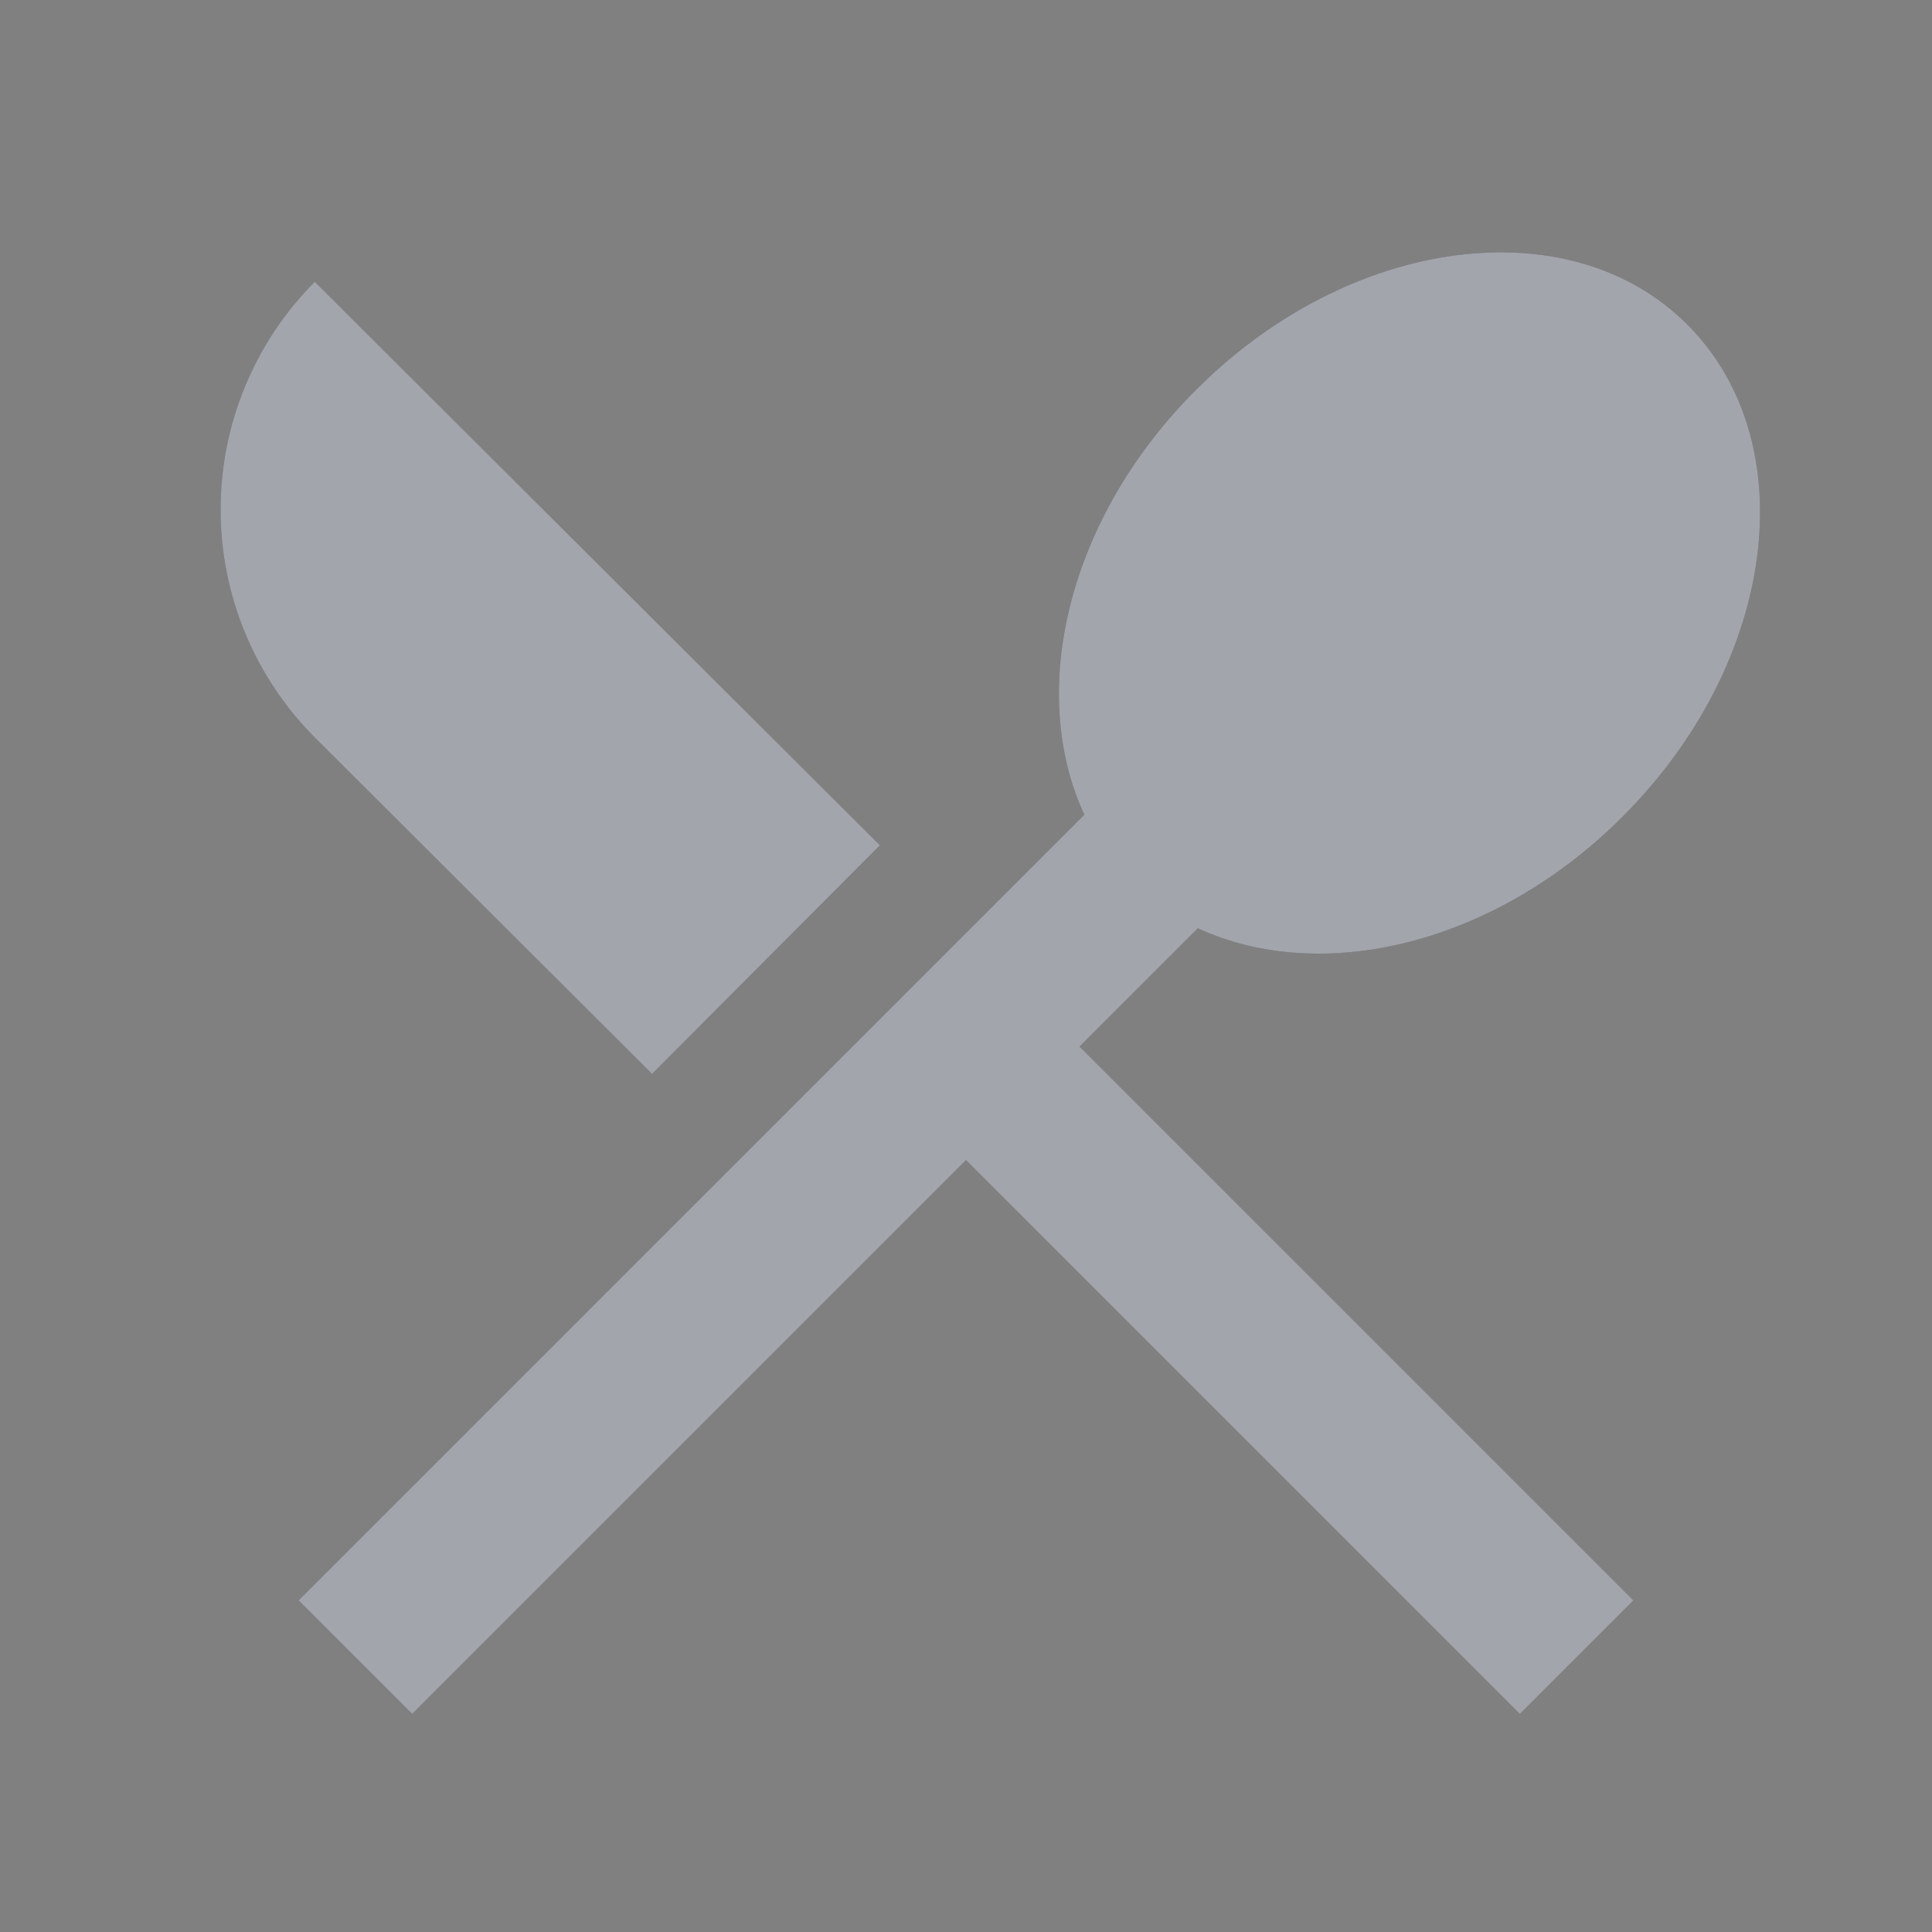
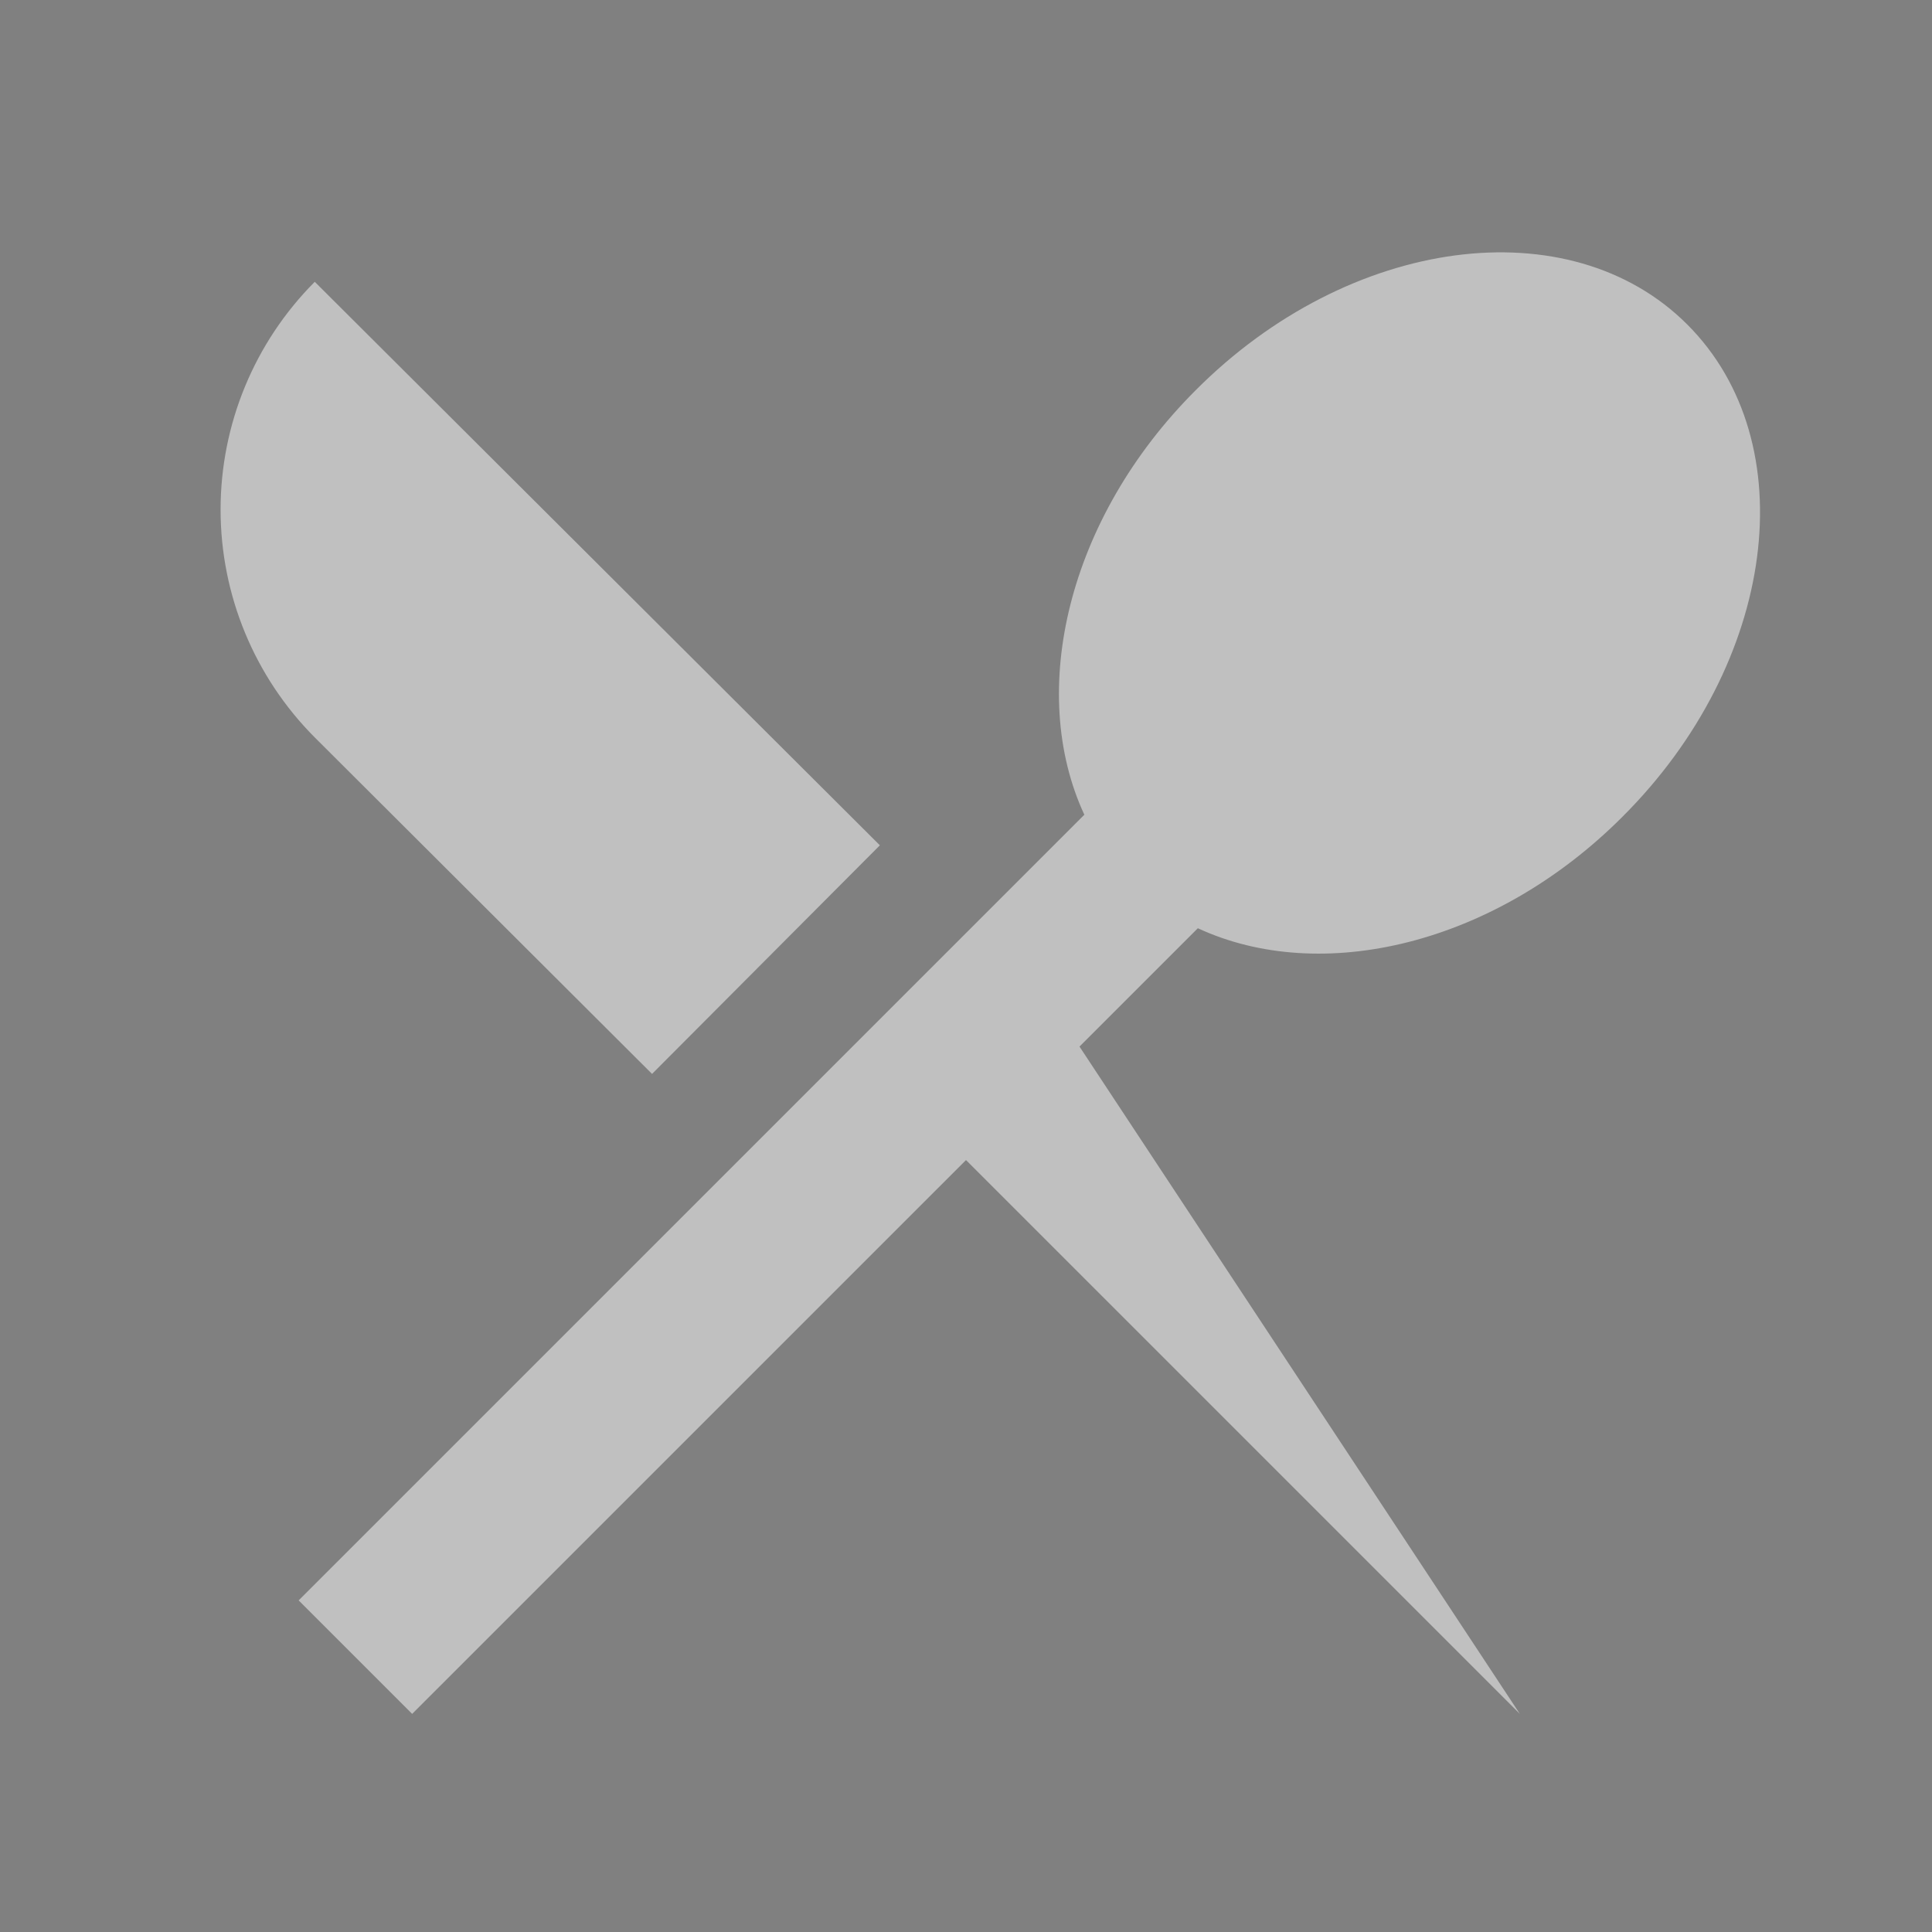
<svg xmlns="http://www.w3.org/2000/svg" width="64" height="64" viewBox="0 0 64 64" fill="none">
  <rect x="0" y="0" width="64" height="64" fill="#808080" stroke="none" />
-   <path d="M21.6 35.575L10.427 24.429C8.429 22.425 7.307 19.711 7.307 16.882C7.307 14.053 8.429 11.339 10.427 9.335L29.147 28.002L21.6 35.575ZM39.68 30.749L35.76 34.669L54.107 53.015L50.347 56.775L32 38.429L13.653 56.775L9.893 53.015L35.92 26.989C34.027 22.909 35.36 17.175 39.6 12.935C44.693 7.815 52 6.855 55.893 10.749C59.813 14.669 58.853 21.975 53.733 27.069C49.493 31.309 43.76 32.642 39.68 30.749Z" fill="#444A59" />
-   <path d="M21.6 35.575L10.427 24.429C8.429 22.425 7.307 19.711 7.307 16.882C7.307 14.053 8.429 11.339 10.427 9.335L29.147 28.002L21.6 35.575ZM39.68 30.749L35.76 34.669L54.107 53.015L50.347 56.775L32 38.429L13.653 56.775L9.893 53.015L35.92 26.989C34.027 22.909 35.36 17.175 39.6 12.935C44.693 7.815 52 6.855 55.893 10.749C59.813 14.669 58.853 21.975 53.733 27.069C49.493 31.309 43.76 32.642 39.68 30.749Z" fill="white" fill-opacity="0.5" />
+   <path d="M21.6 35.575L10.427 24.429C8.429 22.425 7.307 19.711 7.307 16.882C7.307 14.053 8.429 11.339 10.427 9.335L29.147 28.002L21.6 35.575ZM39.68 30.749L35.76 34.669L50.347 56.775L32 38.429L13.653 56.775L9.893 53.015L35.92 26.989C34.027 22.909 35.36 17.175 39.6 12.935C44.693 7.815 52 6.855 55.893 10.749C59.813 14.669 58.853 21.975 53.733 27.069C49.493 31.309 43.76 32.642 39.68 30.749Z" fill="white" fill-opacity="0.5" />
</svg>